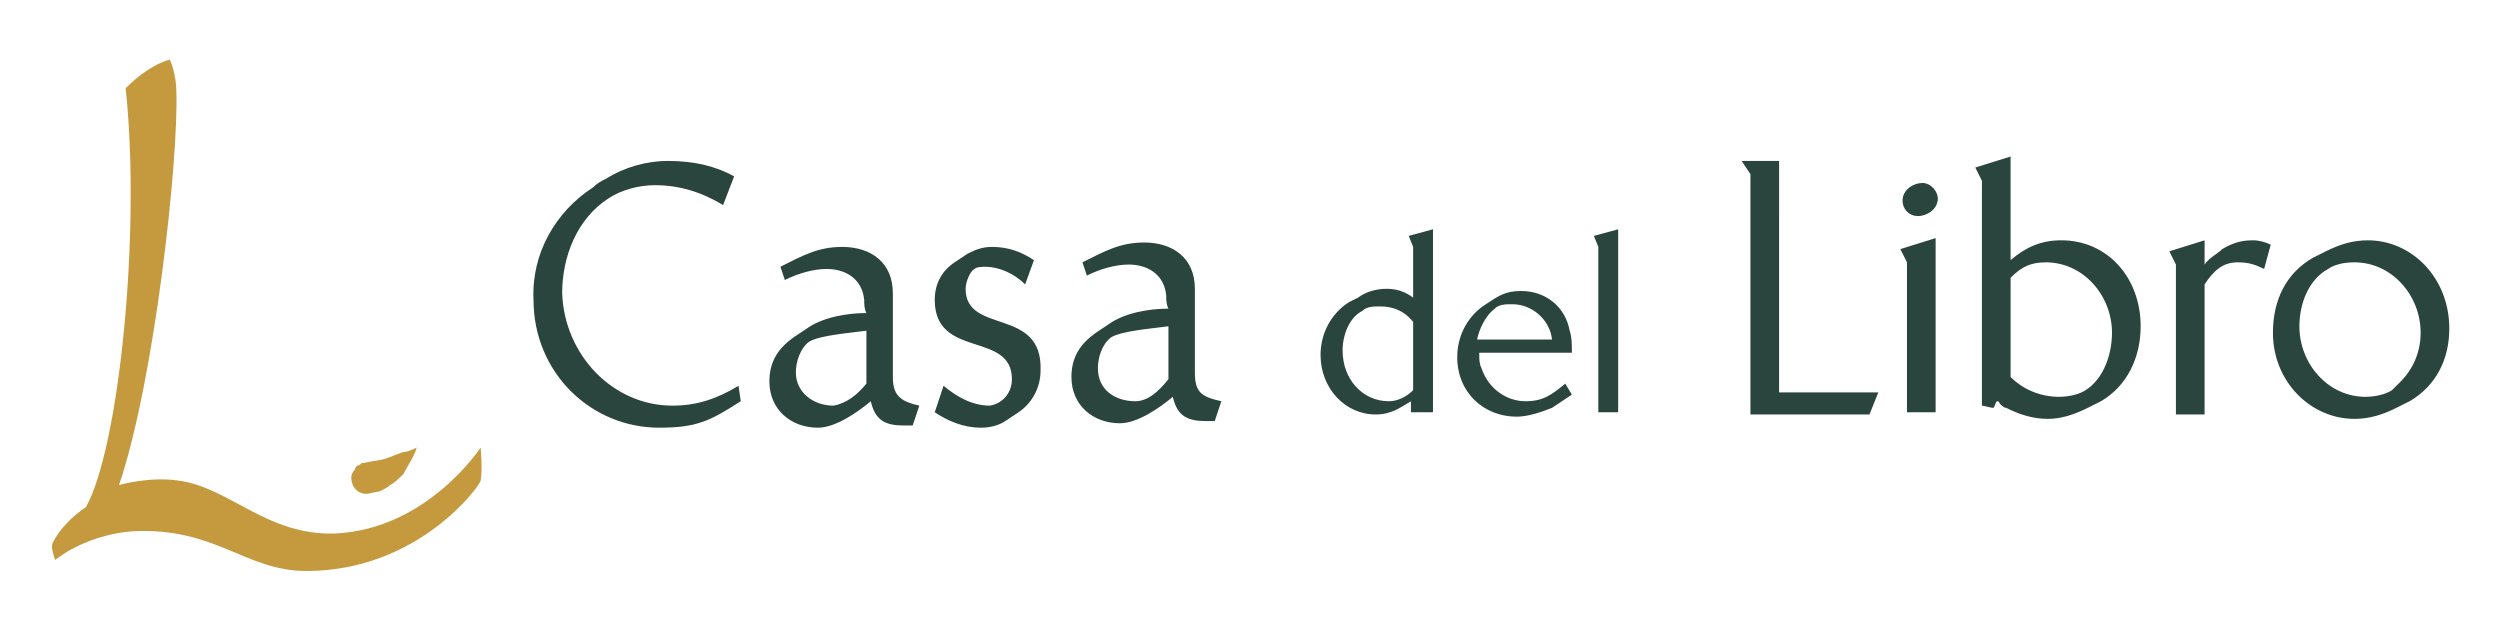
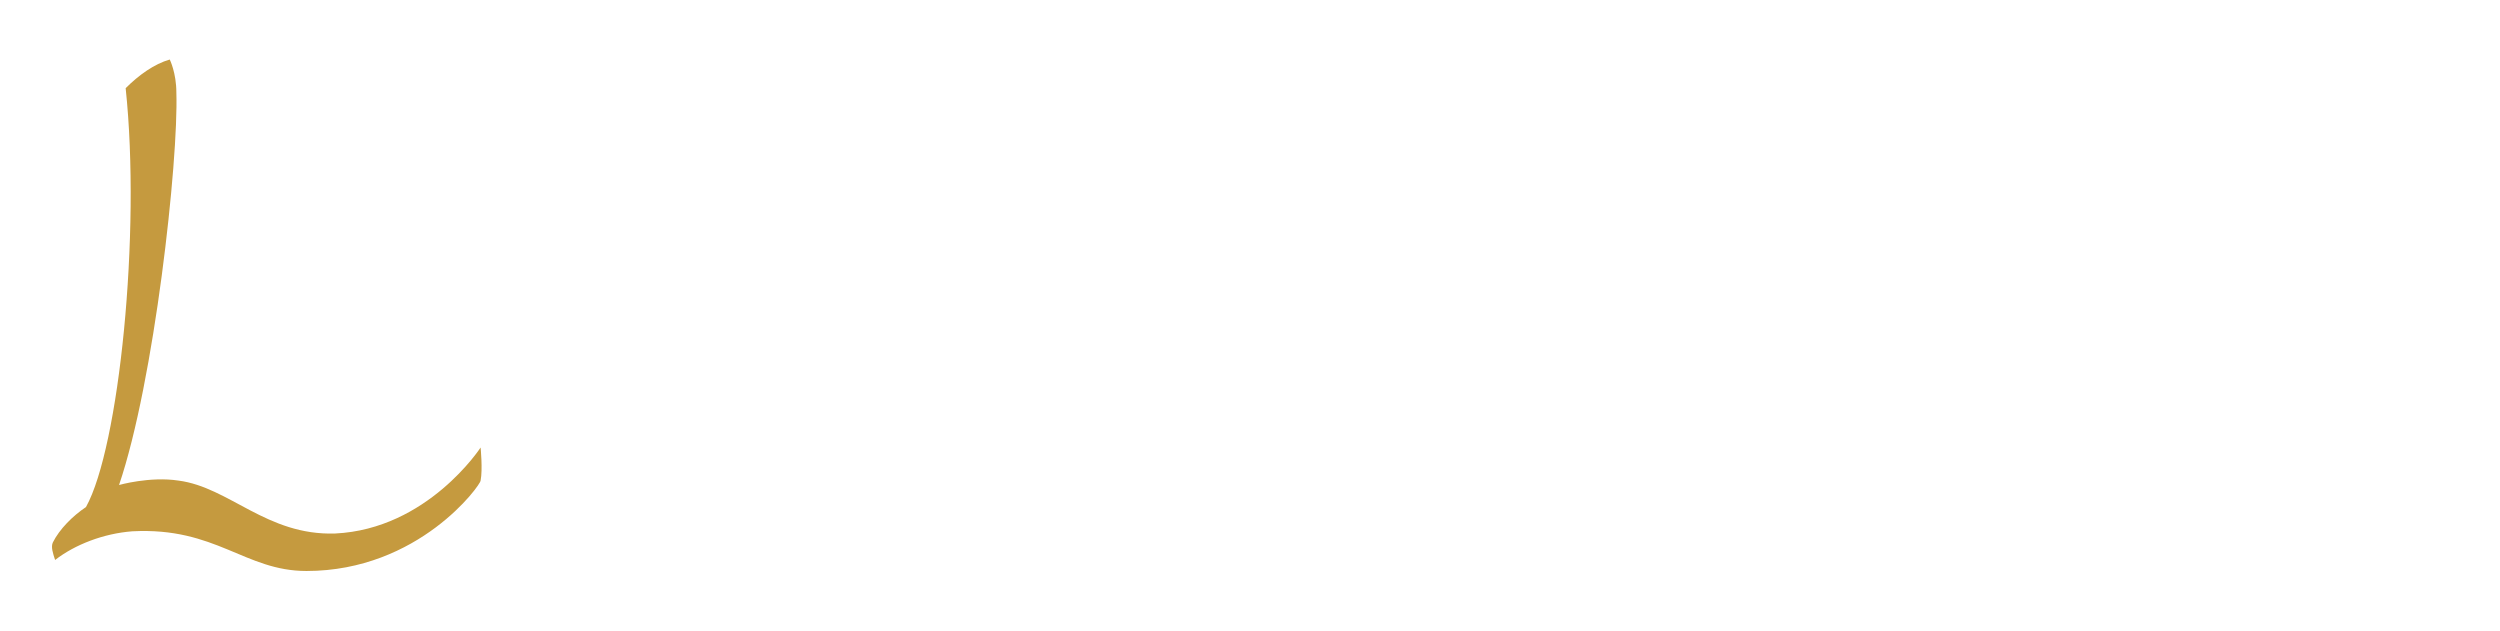
<svg xmlns="http://www.w3.org/2000/svg" version="1.1" id="Capa_1" x="0px" y="0px" viewBox="0 0 113.4 28.6" style="enable-background:new 0 0 113.4 28.6;" xml:space="preserve">
  <style type="text/css">
	.st0{fill:#2A453D;}
	.st1{fill:#C59A3F;}
</style>
  <g>
-     <path class="st0" d="M86.5,11.9v6.8h1.3v-7.9l-1.6,0.5L86.5,11.9L86.5,11.9z M87.2,8.3c-0.4,0-0.9,0.3-0.9,0.8   c0,0.4,0.3,0.7,0.7,0.7c0.4,0,0.9-0.3,0.9-0.8C87.9,8.7,87.6,8.3,87.2,8.3L87.2,8.3z M80.7,7.3H79l0.4,0.6v10.9h5.4l0.4-1h-4.5   L80.7,7.3L80.7,7.3z M94.6,17.7c-0.3,0.2-0.8,0.3-1.2,0.3c-0.8,0-1.6-0.3-2.2-0.9v-4.5c0.5-0.5,0.9-0.7,1.6-0.7c1.7,0,3,1.5,3,3.2   C95.8,16.1,95.4,17.2,94.6,17.7L94.6,17.7z M93.5,10.9c-0.9,0-1.6,0.3-2.3,0.9V7.1l-1.6,0.5l0.3,0.6v10.2c0.1,0,0.4,0.1,0.5,0.1   c0.1,0,0.1-0.3,0.2-0.3c0,0,0.1,0,0.1,0.1c0.1,0.1,0.2,0.2,0.3,0.2c0.6,0.3,1.2,0.5,1.9,0.5c0.6,0,1.2-0.2,1.8-0.5l0.6-0.3   c1.2-0.7,1.8-2,1.8-3.4C97.1,12.6,95.6,10.9,93.5,10.9L93.5,10.9z M108.9,17.3c-0.1,0.1-0.3,0.3-0.4,0.4c-0.3,0.2-0.8,0.3-1.2,0.3   c-1.7,0-3-1.5-3-3.2c0-1,0.4-2.1,1.3-2.6c0.3-0.2,0.7-0.3,1.2-0.3c1.7,0,3,1.5,3,3.2C109.8,15.9,109.5,16.7,108.9,17.3L108.9,17.3z    M107.4,10.9c-0.7,0-1.3,0.2-1.9,0.5c-0.2,0.1-0.4,0.2-0.6,0.3c-1.2,0.7-1.8,1.9-1.8,3.4c0,2.2,1.7,3.9,3.7,3.9   c0.7,0,1.3-0.2,1.9-0.5c0.2-0.1,0.4-0.2,0.6-0.3c1.2-0.7,1.8-1.9,1.8-3.3C111.1,12.6,109.4,10.9,107.4,10.9L107.4,10.9z    M100.8,11.3c-0.2,0.2-0.6,0.4-0.8,0.7v-1.1l-1.6,0.5l0.3,0.6v6.8h1.3v-5.9c0.4-0.6,0.8-1,1.5-1c0.5,0,0.8,0.1,1.2,0.3l0.3-1.1   c-0.2-0.1-0.5-0.2-0.8-0.2C101.7,10.9,101.3,11,100.8,11.3L100.8,11.3z M72.5,11.2v7.5h0.9v-8.3l-1.1,0.3L72.5,11.2L72.5,11.2z    M67,15.4c0.1-0.5,0.4-1.1,0.8-1.4c0.2-0.2,0.5-0.2,0.8-0.2c0.9,0,1.7,0.7,1.8,1.6H67L67,15.4z M69,13.2c-0.7,0-1,0.2-1.6,0.6   c-0.8,0.5-1.3,1.4-1.3,2.4c0,1.6,1.2,2.7,2.7,2.7c0.5,0,1.1-0.2,1.6-0.4c0.3-0.2,0.6-0.4,0.9-0.6L71,17.4c-0.6,0.5-1,0.8-1.8,0.8   c-0.9,0-1.7-0.6-2-1.5c-0.1-0.2-0.1-0.4-0.1-0.6c0,0,0-0.1,0-0.1h4.2c0-0.4,0-0.7-0.1-1C71,13.9,70.1,13.2,69,13.2z M43.8,13.1   c0-0.3,0.2-0.8,0.4-0.9c0.1-0.1,0.4-0.1,0.5-0.1c0.6,0,1.3,0.3,1.8,0.8l0.4-1.1c-0.6-0.4-1.2-0.6-1.9-0.6c-0.4,0-0.7,0.1-1.1,0.3   l-0.6,0.4c-0.6,0.4-0.9,1-0.9,1.7c0,2.7,3.5,1.4,3.5,3.6c0,0.6-0.4,1.1-1,1.2c-0.8,0-1.5-0.4-2.1-0.9l-0.4,1.2   c0.6,0.4,1.3,0.7,2.1,0.7c0.4,0,0.8-0.1,1.1-0.3l0.6-0.4c0.6-0.4,1-1.1,1-1.9C47.3,13.9,43.8,15.2,43.8,13.1L43.8,13.1z M51.5,18.2   c-0.9,0-1.7-0.5-1.7-1.5c0-0.5,0.2-1.1,0.6-1.4c0.5-0.3,1.9-0.4,2.6-0.5l0,2.4C52.6,17.7,52.1,18.2,51.5,18.2L51.5,18.2z    M54.2,16.9l0-3.8c0-1.4-1-2.1-2.3-2.1c-1.1,0-1.8,0.4-2.8,0.9l0.2,0.6c0.6-0.3,1.3-0.5,1.9-0.5c0.8,0,1.6,0.4,1.7,1.4   c0,0.2,0,0.4,0.1,0.6c-0.9,0-2,0.2-2.7,0.7l-0.6,0.4c-0.7,0.5-1.1,1.1-1.1,2c0,1.3,1,2.1,2.2,2.1c0.8,0,1.8-0.7,2.4-1.2   c0.2,0.9,0.7,1.1,1.5,1.1l0.4,0l0.3-0.9C54.5,18,54.2,17.8,54.2,16.9L54.2,16.9z M37.8,18.4c-0.9,0-1.7-0.6-1.7-1.5   c0-0.5,0.2-1.1,0.6-1.4c0.5-0.3,1.9-0.4,2.6-0.5l0,2.4C38.9,17.9,38.4,18.3,37.8,18.4z M40.5,17.1l0-3.8c0-1.4-1-2.1-2.3-2.1   c-1.1,0-1.8,0.4-2.8,0.9l0.2,0.6c0.6-0.3,1.3-0.5,1.9-0.5c0.8,0,1.6,0.4,1.7,1.4c0,0.2,0,0.4,0.1,0.6c-0.9,0-2,0.2-2.7,0.7   l-0.6,0.4c-0.7,0.5-1.1,1.1-1.1,2c0,1.3,1,2.1,2.2,2.1c0.8,0,1.8-0.7,2.4-1.2c0.2,0.9,0.7,1.1,1.5,1.1l0.4,0l0.3-0.9   C40.8,18.2,40.5,17.9,40.5,17.1L40.5,17.1z M64.1,17.7c-0.3,0.3-0.7,0.5-1.1,0.5c-1.2,0-2.1-1-2.1-2.3c0-0.7,0.3-1.5,0.9-1.8   c0.2-0.2,0.5-0.2,0.8-0.2c0.6,0,1.1,0.2,1.5,0.7L64.1,17.7L64.1,17.7z M64.1,11.2v2.3c-0.4-0.3-0.8-0.4-1.2-0.4   c-0.4,0-0.9,0.1-1.3,0.4l-0.4,0.2c-0.8,0.5-1.3,1.4-1.3,2.4c0,1.5,1.1,2.7,2.5,2.7c0.7,0,1.1-0.3,1.6-0.6v0.5H65v-8.3l-1.1,0.3   L64.1,11.2L64.1,11.2z M30.5,18.4c-2.7,0-4.9-2.3-5-5.1c0-1.7,0.7-3.4,2.1-4.3c0.6-0.4,1.4-0.6,2.1-0.6c1.1,0,2.1,0.3,3.1,0.9   l0.5-1.3c-0.9-0.5-1.9-0.7-3-0.7c-1,0-2,0.3-2.8,0.8c-0.2,0.1-0.4,0.2-0.6,0.4c-1.7,1.1-2.8,3-2.7,5.1c0,3.3,2.6,5.8,5.7,5.8   c1.7,0,2.3-0.3,3.7-1.2l-0.1-0.7C32.5,18.1,31.6,18.4,30.5,18.4z" />
    <path class="st1" d="M21.8,20.3c0,0,0.1,1,0,1.5c0,0.2-2.8,4.1-7.9,4.1c-2.8,0-4.1-2-7.9-1.8c-1.3,0.1-2.6,0.6-3.5,1.3   c-0.1-0.3-0.2-0.6-0.1-0.8c0.3-0.6,0.9-1.2,1.5-1.6C5.4,20.3,6.4,10.6,5.7,4c0.6-0.6,1.3-1.1,2-1.3c0,0,0.3,0.6,0.3,1.5   c0.1,3.1-1,13.1-2.6,17.8c0,0,1.4-0.4,2.7-0.2c2.3,0.3,4,2.5,7.1,2.4C19.4,24,21.8,20.3,21.8,20.3" />
-     <path class="st1" d="M18.9,20.3L18.9,20.3c-0.2,0.1-0.4,0.2-0.6,0.2c-0.3,0.1-0.5,0.2-0.8,0.3c-0.3,0.1-0.6,0.1-1,0.2   c-0.1,0-0.1,0-0.2,0.1c-0.1,0-0.2,0.1-0.2,0.2c-0.2,0.2-0.2,0.4-0.1,0.7c0.1,0.2,0.3,0.4,0.6,0.4c0.2,0,0.4-0.1,0.6-0.1   c0.2-0.1,0.4-0.2,0.5-0.3c0.2-0.1,0.4-0.3,0.6-0.5C18.5,21.1,18.8,20.7,18.9,20.3C18.9,20.3,18.9,20.3,18.9,20.3" />
  </g>
</svg>